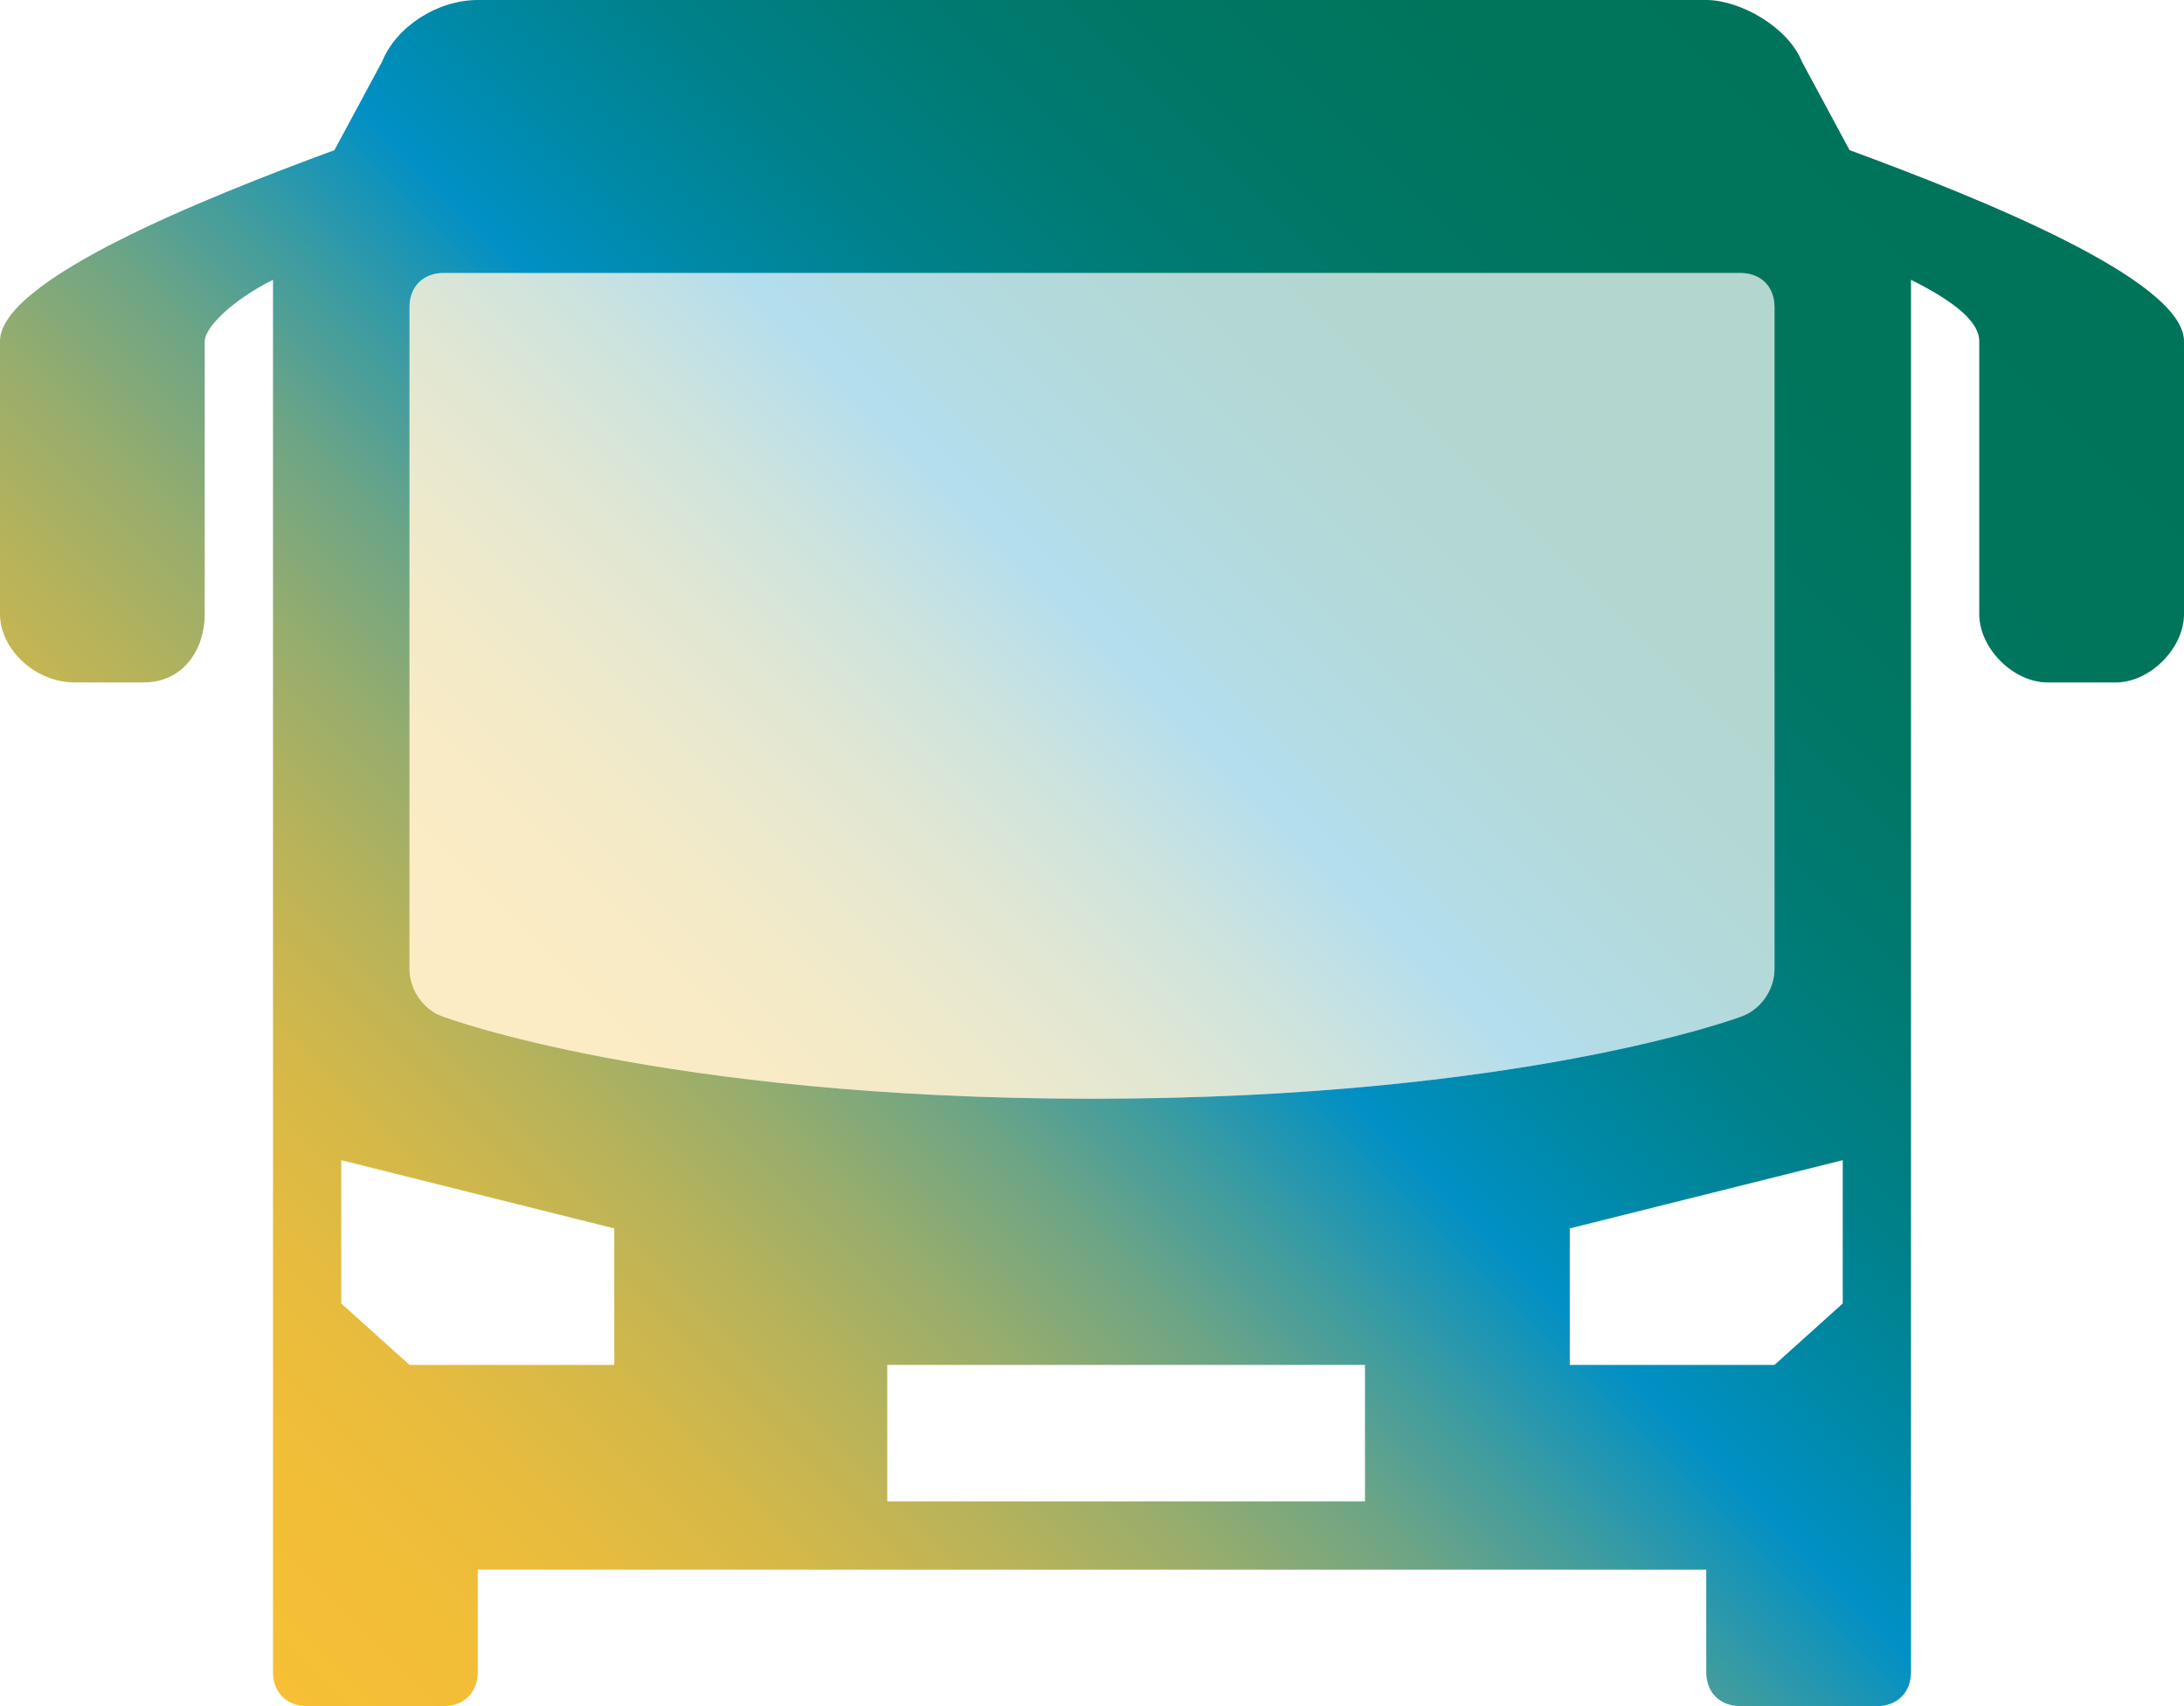
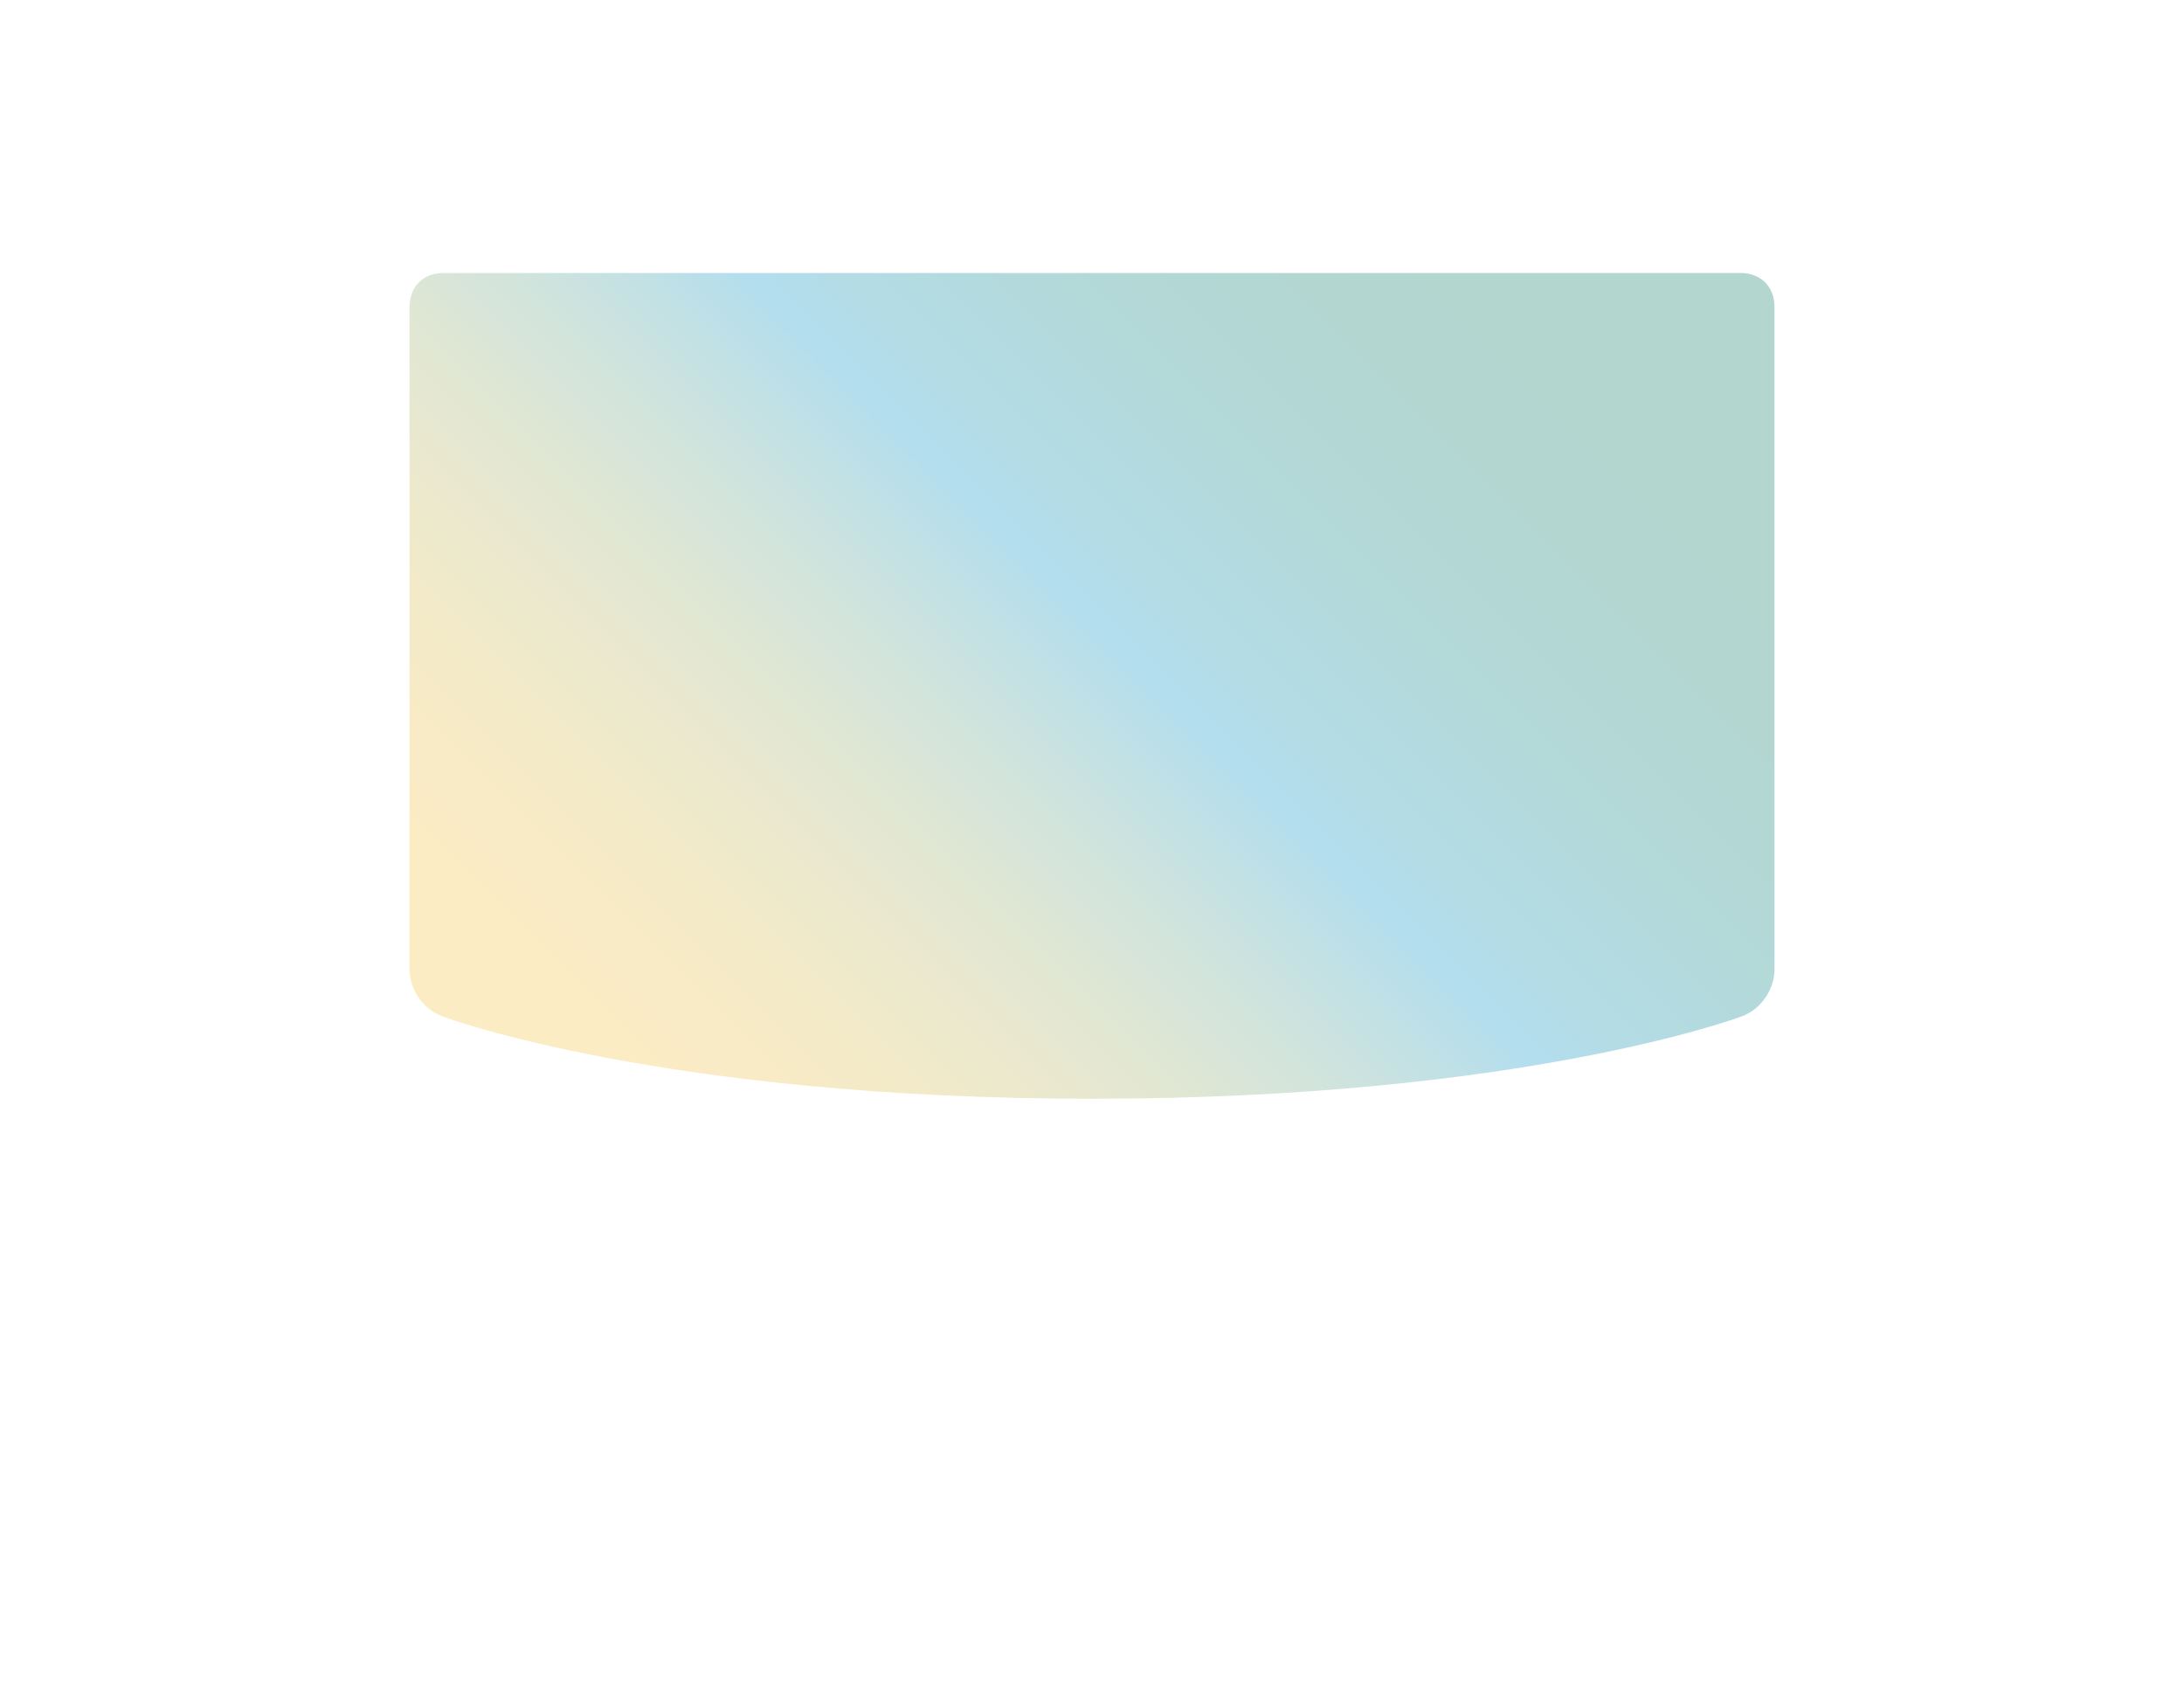
<svg xmlns="http://www.w3.org/2000/svg" version="1.1" id="Layer_1" x="0px" y="0px" viewBox="0 0 32 25" style="enable-background:new 0 0 32 25;" xml:space="preserve">
  <style type="text/css">
	.st0{opacity:0.3;}
	.st1{fill:url(#SVGID_1_);}
	.st2{fill:url(#SVGID_2_);}
</style>
  <g id="bus_2_">
    <g class="st0">
      <linearGradient id="SVGID_1_" gradientUnits="userSpaceOnUse" x1="8.443" y1="11.053" x2="23.541" y2="26.152" gradientTransform="matrix(1 0 0 -1 0 28)">
        <stop offset="0" style="stop-color:#F6BF35" />
        <stop offset="7.018834e-02" style="stop-color:#F2BE37" />
        <stop offset="0.136" style="stop-color:#E7BC3E" />
        <stop offset="0.2" style="stop-color:#D4B849" />
        <stop offset="0.263" style="stop-color:#B9B359" />
        <stop offset="0.326" style="stop-color:#97AD6D" />
        <stop offset="0.388" style="stop-color:#6DA585" />
        <stop offset="0.449" style="stop-color:#3A9BA3" />
        <stop offset="0.509" style="stop-color:#0290C4" />
        <stop offset="0.511" style="stop-color:#0090C5" />
        <stop offset="0.569" style="stop-color:#0088A5" />
        <stop offset="0.633" style="stop-color:#00818A" />
        <stop offset="0.703" style="stop-color:#007B74" />
        <stop offset="0.779" style="stop-color:#007765" />
        <stop offset="0.869" style="stop-color:#00755C" />
        <stop offset="1" style="stop-color:#007459" />
      </linearGradient>
      <path class="st1" d="M6,4.5C6,4.2,6.2,4,6.5,4h19C25.8,4,26,4.2,26,4.5v9.7c0,0.3-0.2,0.6-0.5,0.7c0,0-3.2,1.2-9.5,1.2    s-9.5-1.2-9.5-1.2C6.2,14.8,6,14.5,6,14.2V4.5z" />
    </g>
    <linearGradient id="SVGID_2_" gradientUnits="userSpaceOnUse" x1="4.008" y1="3.267" x2="27.992" y2="27.251" gradientTransform="matrix(1 0 0 -1 0 28)">
      <stop offset="0" style="stop-color:#F6BF35" />
      <stop offset="7.018834e-02" style="stop-color:#F2BE37" />
      <stop offset="0.136" style="stop-color:#E7BC3E" />
      <stop offset="0.2" style="stop-color:#D4B849" />
      <stop offset="0.263" style="stop-color:#B9B359" />
      <stop offset="0.326" style="stop-color:#97AD6D" />
      <stop offset="0.388" style="stop-color:#6DA585" />
      <stop offset="0.449" style="stop-color:#3A9BA3" />
      <stop offset="0.509" style="stop-color:#0290C4" />
      <stop offset="0.511" style="stop-color:#0090C5" />
      <stop offset="0.569" style="stop-color:#0088A5" />
      <stop offset="0.633" style="stop-color:#00818A" />
      <stop offset="0.703" style="stop-color:#007B74" />
      <stop offset="0.779" style="stop-color:#007765" />
      <stop offset="0.869" style="stop-color:#00755C" />
      <stop offset="1" style="stop-color:#007459" />
    </linearGradient>
-     <path class="st2" d="M27.1,2.2l-0.7-1.3C26.2,0.4,25.5,0,25,0H7C6.4,0,5.8,0.4,5.6,0.9L4.9,2.2C3,2.9,0,4.1,0,5c0,1.3,0,4,0,4   c0,0.5,0.5,1,1.1,1h1C2.7,10,3,9.5,3,9c0,0,0-3.3,0-4c0-0.2,0.4-0.6,1-0.9V14v10.5C4,24.8,4.2,25,4.5,25h2C6.8,25,7,24.8,7,24.5V23   h18v1.5c0,0.3,0.2,0.5,0.5,0.5h2c0.3,0,0.5-0.2,0.5-0.5V14V4.1c0.6,0.3,1,0.6,1,0.9c0,0.7,0,4,0,4c0,0.5,0.5,1,1,1h1   c0.5,0,1-0.5,1-1c0,0,0-2.7,0-4C32,4.1,29,2.9,27.1,2.2z M6,4.5C6,4.2,6.2,4,6.5,4h19C25.8,4,26,4.2,26,4.5v9.7   c0,0.3-0.2,0.6-0.5,0.7c0,0-3.2,1.2-9.5,1.2s-9.5-1.2-9.5-1.2C6.2,14.8,6,14.5,6,14.2V4.5z M9,20H6l-1-0.9V17l4,1V20z M20,22h-7v-2   h7V22z M23,20v-2l4-1v2.1L26,20H23z" />
  </g>
</svg>